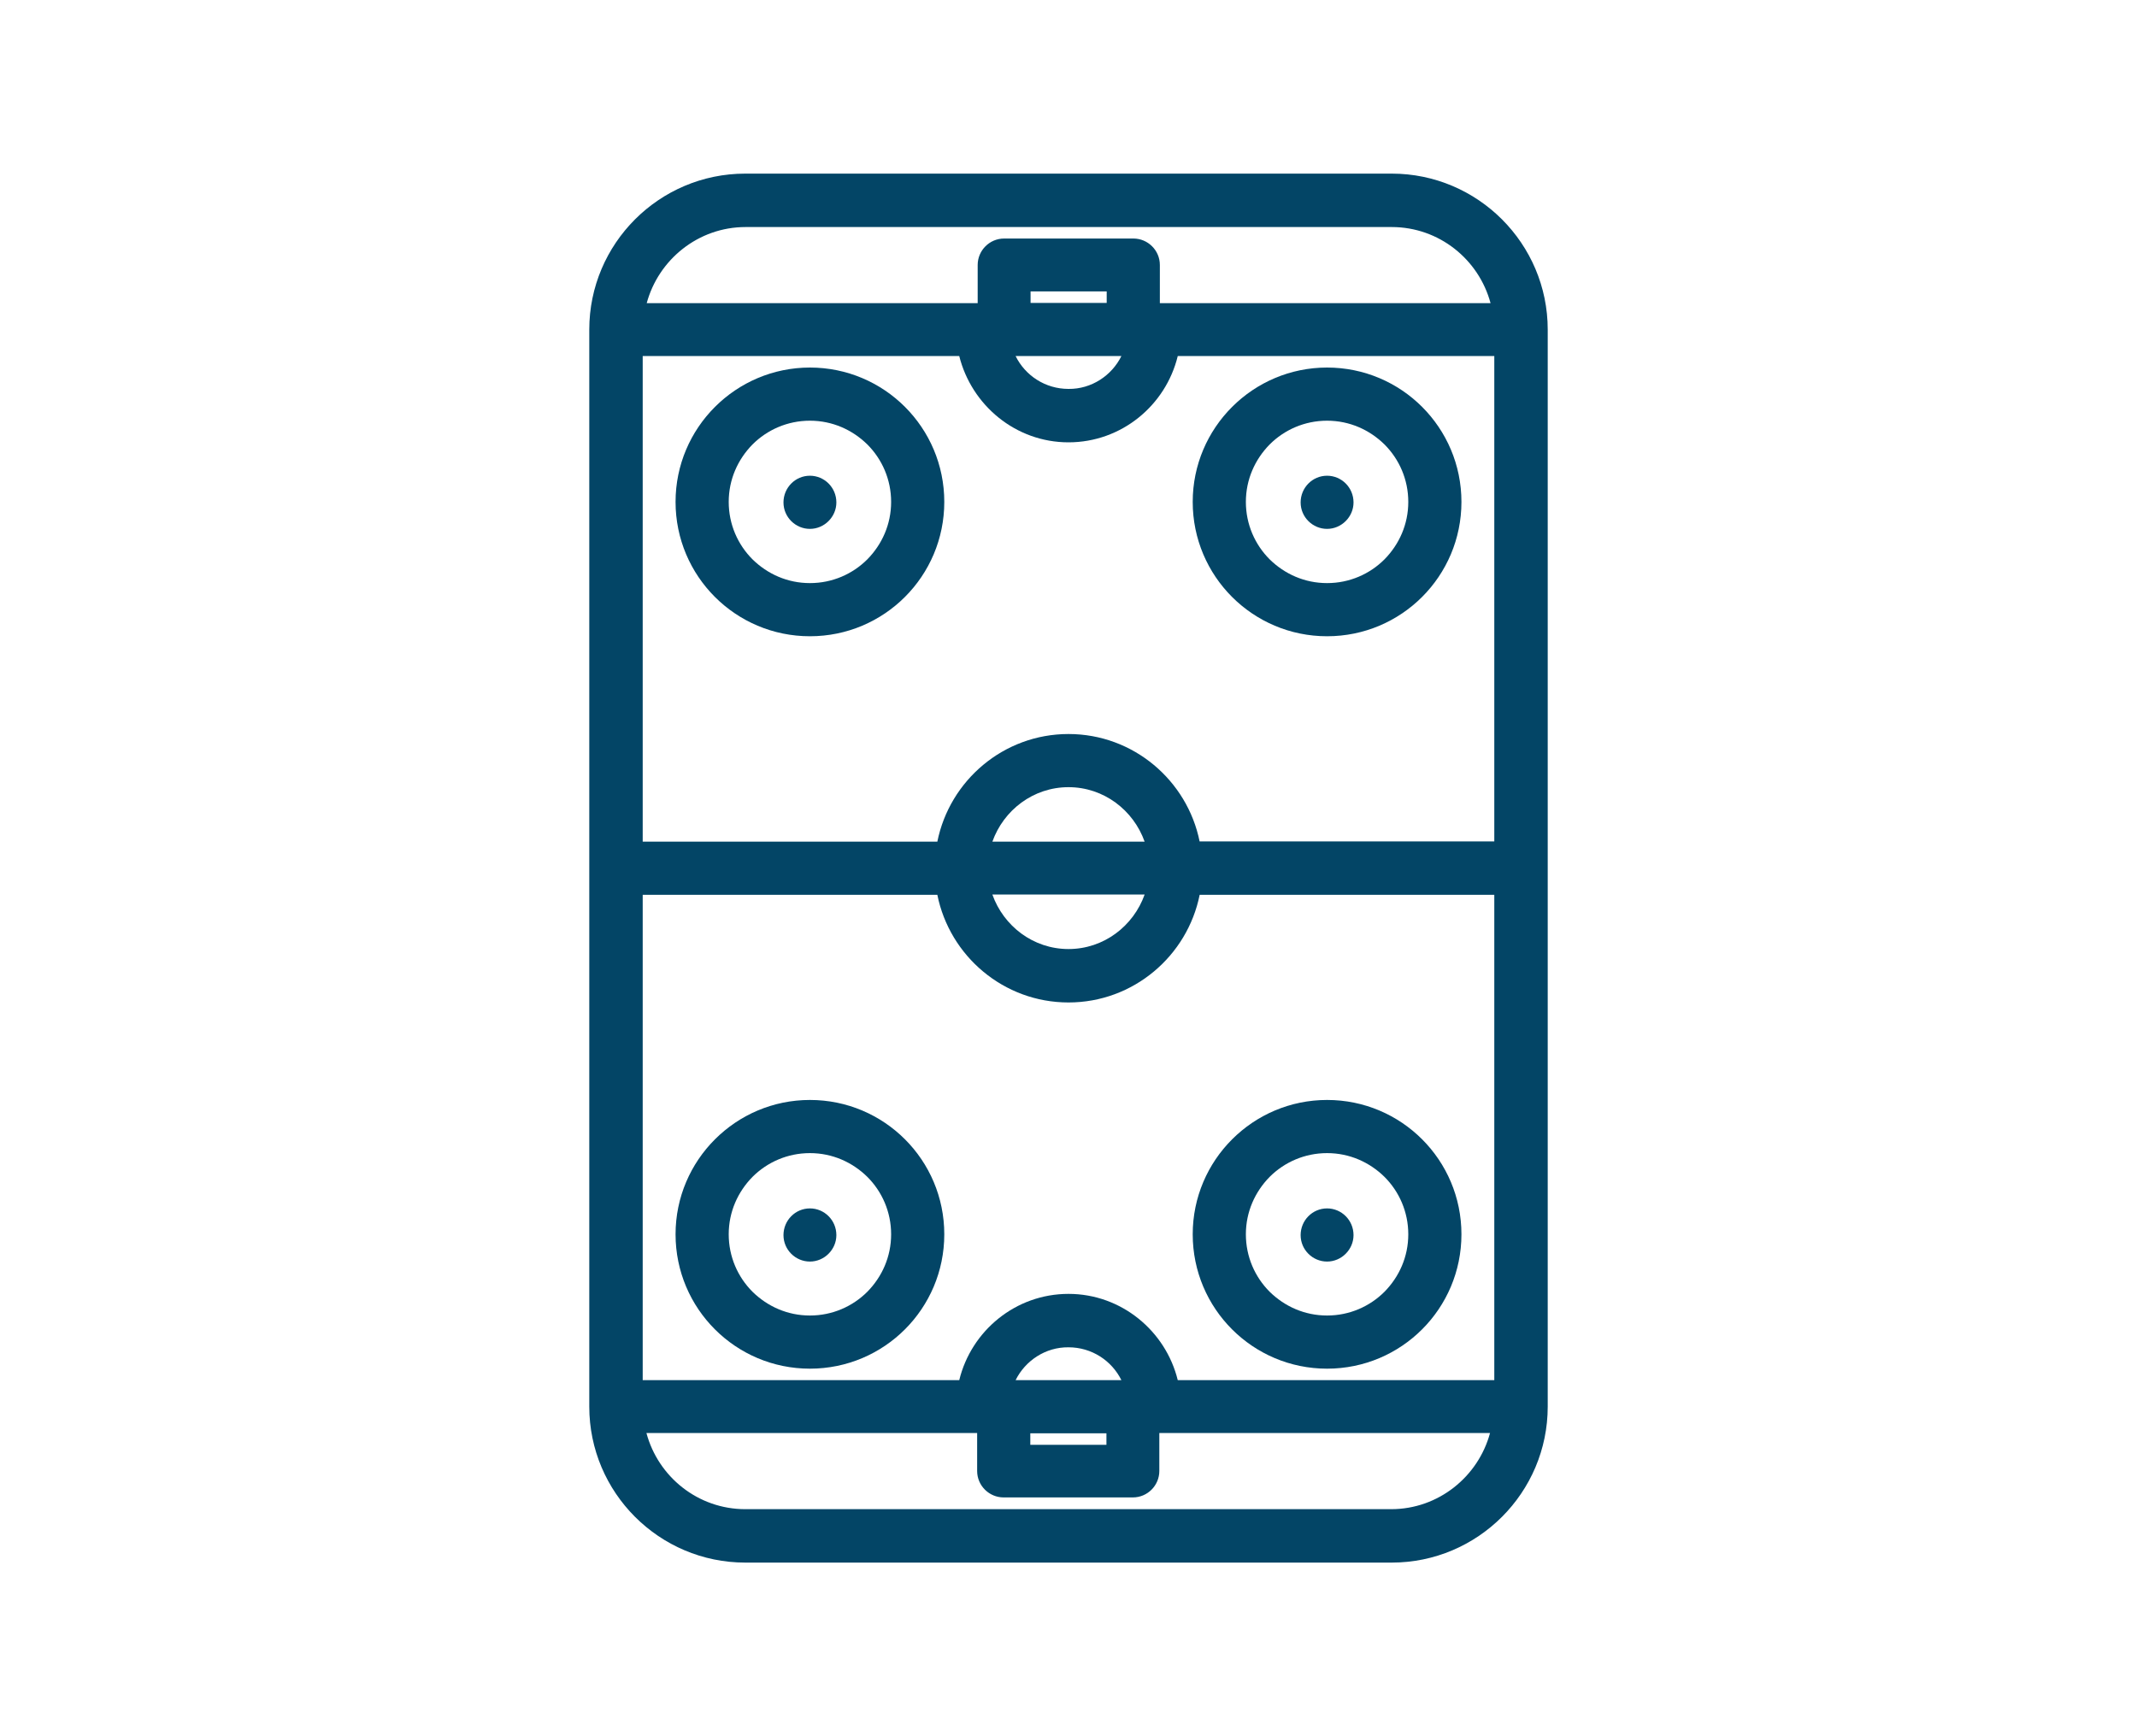
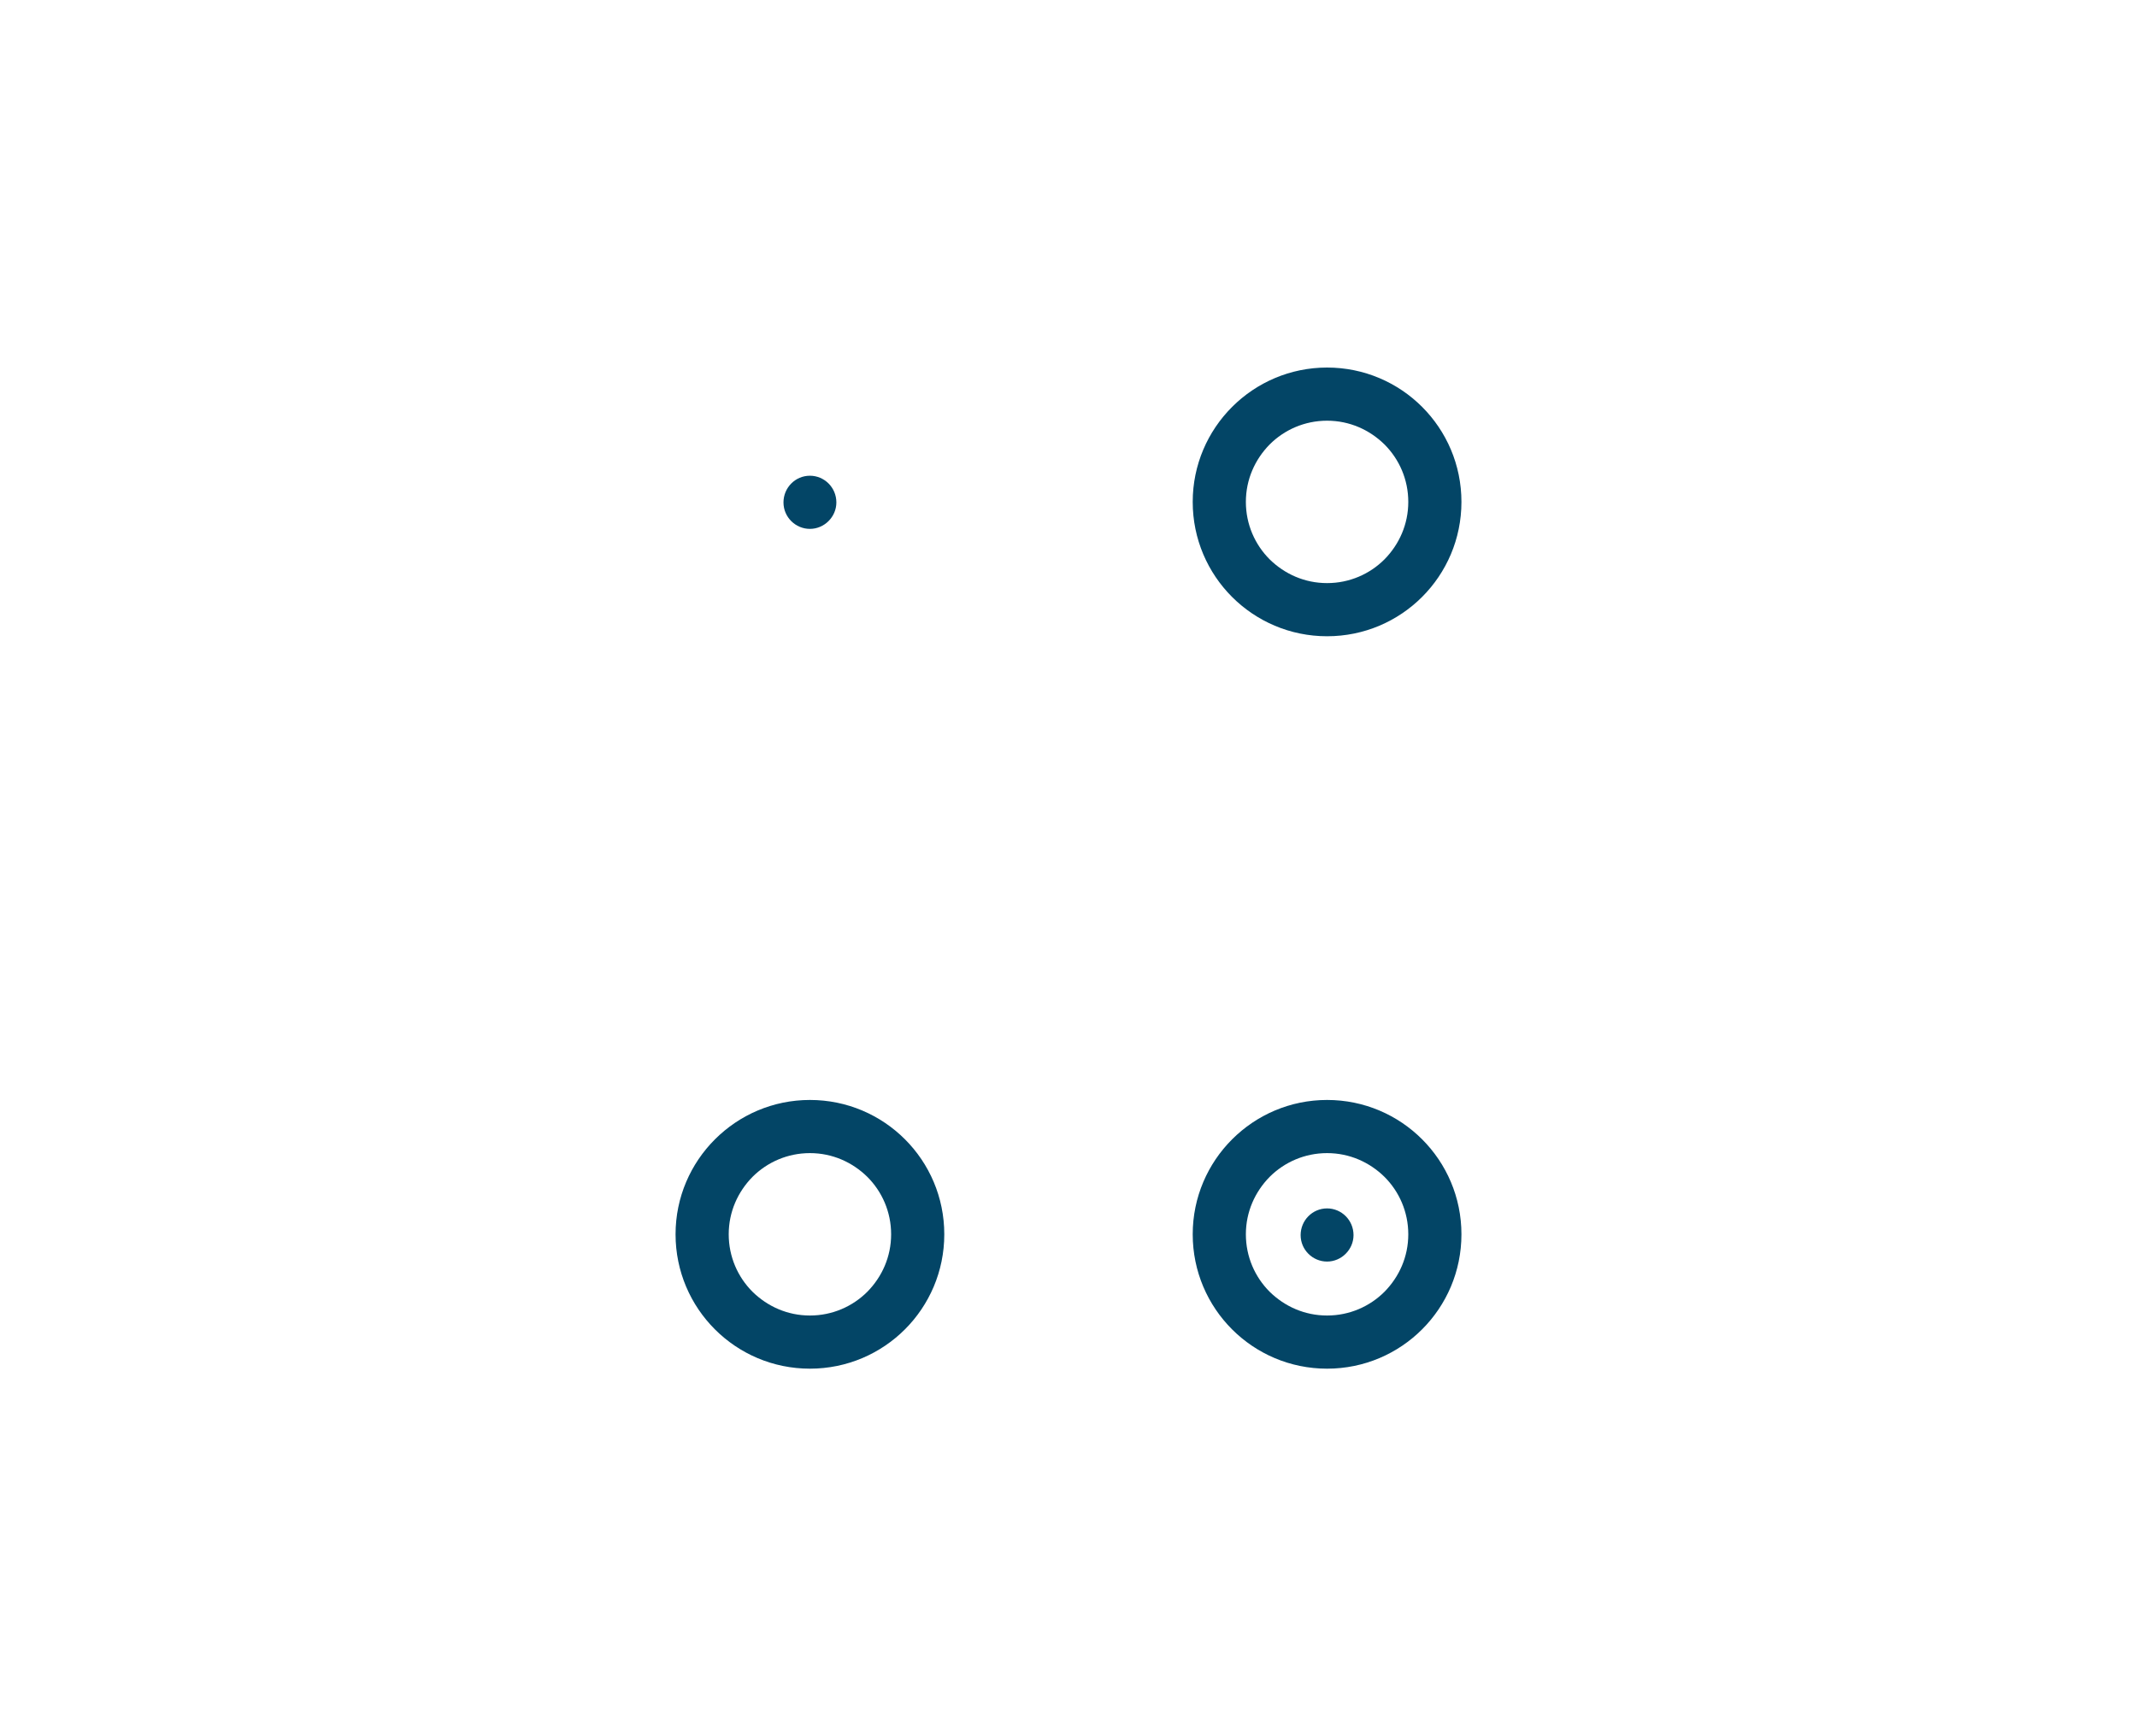
<svg xmlns="http://www.w3.org/2000/svg" id="Layer_1" viewBox="0 0 80 65">
  <defs>
    <style>.cls-1{fill:#034566;}</style>
  </defs>
-   <path class="cls-1" d="M52.1,6.5h-24.2c-3.22,0-5.84,2.62-5.84,5.84v40.32c0,3.22,2.62,5.84,5.84,5.84h24.2c3.22,0,5.84-2.62,5.84-5.84V12.34c0-3.22-2.62-5.84-5.84-5.84ZM44.91,31.51c-.46-2.29-2.48-4.03-4.91-4.03s-4.45,1.74-4.91,4.03h-11.03V13.33h11.85c.46,1.84,2.11,3.23,4.09,3.23s3.64-1.38,4.09-3.23h11.85v18.17s-11.03,0-11.03,0ZM44.09,51.67c-.45-1.84-2.11-3.23-4.09-3.23s-3.64,1.38-4.09,3.23h-11.85v-18.17h11.03c.46,2.29,2.48,4.03,4.91,4.03s4.45-1.74,4.91-4.03h11.03v18.17h-11.85ZM52.1,56.5h-24.2c-1.77,0-3.26-1.21-3.7-2.85h12.38v1.42c0,.55.45.99.99.99h4.84c.55,0,.99-.45.99-.99v-1.42h12.38c-.44,1.63-1.93,2.85-3.7,2.85h0ZM41.42,53.66v.43h-2.85v-.43h2.85ZM38.02,51.67c.36-.73,1.12-1.24,1.98-1.23.87,0,1.62.5,1.98,1.23h-3.96ZM37.15,31.51c.42-1.18,1.53-2.04,2.85-2.04s2.43.86,2.85,2.04h-5.69ZM42.85,33.49c-.42,1.18-1.53,2.04-2.85,2.04s-2.43-.86-2.85-2.04h5.69ZM27.9,8.5h24.2c1.77,0,3.26,1.21,3.7,2.85h-12.38v-1.43c0-.55-.45-.99-.99-.99h-4.84c-.55,0-.99.45-.99.99v1.43h-12.39c.44-1.63,1.93-2.85,3.7-2.85ZM38.58,11.34v-.43h2.85v.43h-2.85ZM41.98,13.33c-.36.73-1.12,1.24-1.98,1.23-.87,0-1.62-.5-1.98-1.23h3.96Z" />
  <path class="cls-1" d="M49.68,13.76c-2.77,0-5.03,2.25-5.03,5.03s2.25,5.03,5.03,5.03,5.03-2.25,5.03-5.03-2.25-5.03-5.03-5.03ZM49.68,21.83c-.84,0-1.59-.34-2.15-.89-.55-.55-.89-1.31-.89-2.15s.34-1.59.89-2.15c.55-.55,1.31-.89,2.15-.89s1.59.34,2.15.89c.55.55.89,1.31.89,2.15s-.34,1.59-.89,2.15c-.55.55-1.31.89-2.15.89Z" />
-   <path class="cls-1" d="M30.32,13.76c-2.77,0-5.03,2.25-5.03,5.03s2.25,5.03,5.03,5.03,5.03-2.25,5.03-5.03-2.25-5.03-5.03-5.03ZM30.32,21.83c-.84,0-1.59-.34-2.15-.89-.55-.55-.89-1.31-.89-2.15s.34-1.59.89-2.15c.55-.55,1.31-.89,2.15-.89s1.59.34,2.15.89c.55.55.89,1.31.89,2.15s-.34,1.59-.89,2.15c-.55.55-1.31.89-2.15.89Z" />
  <path class="cls-1" d="M49.68,41.18c-2.77,0-5.03,2.25-5.03,5.03s2.25,5.03,5.03,5.03,5.03-2.25,5.03-5.03-2.25-5.03-5.03-5.03ZM49.68,49.25c-.84,0-1.59-.34-2.15-.89-.55-.55-.89-1.31-.89-2.15s.34-1.59.89-2.15c.55-.55,1.31-.89,2.15-.89s1.59.34,2.15.89c.55.55.89,1.31.89,2.15s-.34,1.59-.89,2.15c-.55.55-1.31.89-2.15.89Z" />
  <path class="cls-1" d="M30.32,41.18c-2.77,0-5.03,2.25-5.03,5.03s2.25,5.03,5.03,5.03,5.03-2.25,5.03-5.03-2.25-5.03-5.03-5.03ZM30.32,49.25c-.84,0-1.59-.34-2.15-.89-.55-.55-.89-1.31-.89-2.15s.34-1.59.89-2.15c.55-.55,1.31-.89,2.15-.89s1.59.34,2.15.89c.55.55.89,1.31.89,2.15s-.34,1.59-.89,2.15c-.55.55-1.31.89-2.15.89Z" />
-   <path class="cls-1" d="M49.68,17.81c-.55,0-.99.45-.99,1s.45.99.99.99.99-.45.99-.99h0c0-.56-.45-1-.99-1Z" />
-   <path class="cls-1" d="M49.68,45.24c-.55,0-.99.45-.99,1s.45.99.99.99.99-.45.99-.99h0c0-.56-.45-1-.99-1Z" />
-   <path class="cls-1" d="M30.32,45.24c-.55,0-.99.45-.99,1s.45.99.99.99.99-.45.99-.99h0c0-.56-.45-1-.99-1Z" />
+   <path class="cls-1" d="M49.68,45.24c-.55,0-.99.45-.99,1s.45.99.99.99.99-.45.99-.99h0c0-.56-.45-1-.99-1" />
  <path class="cls-1" d="M30.32,17.81c-.55,0-.99.45-.99,1s.45.99.99.99.99-.45.99-.99h0c0-.56-.45-1-.99-1Z" />
</svg>